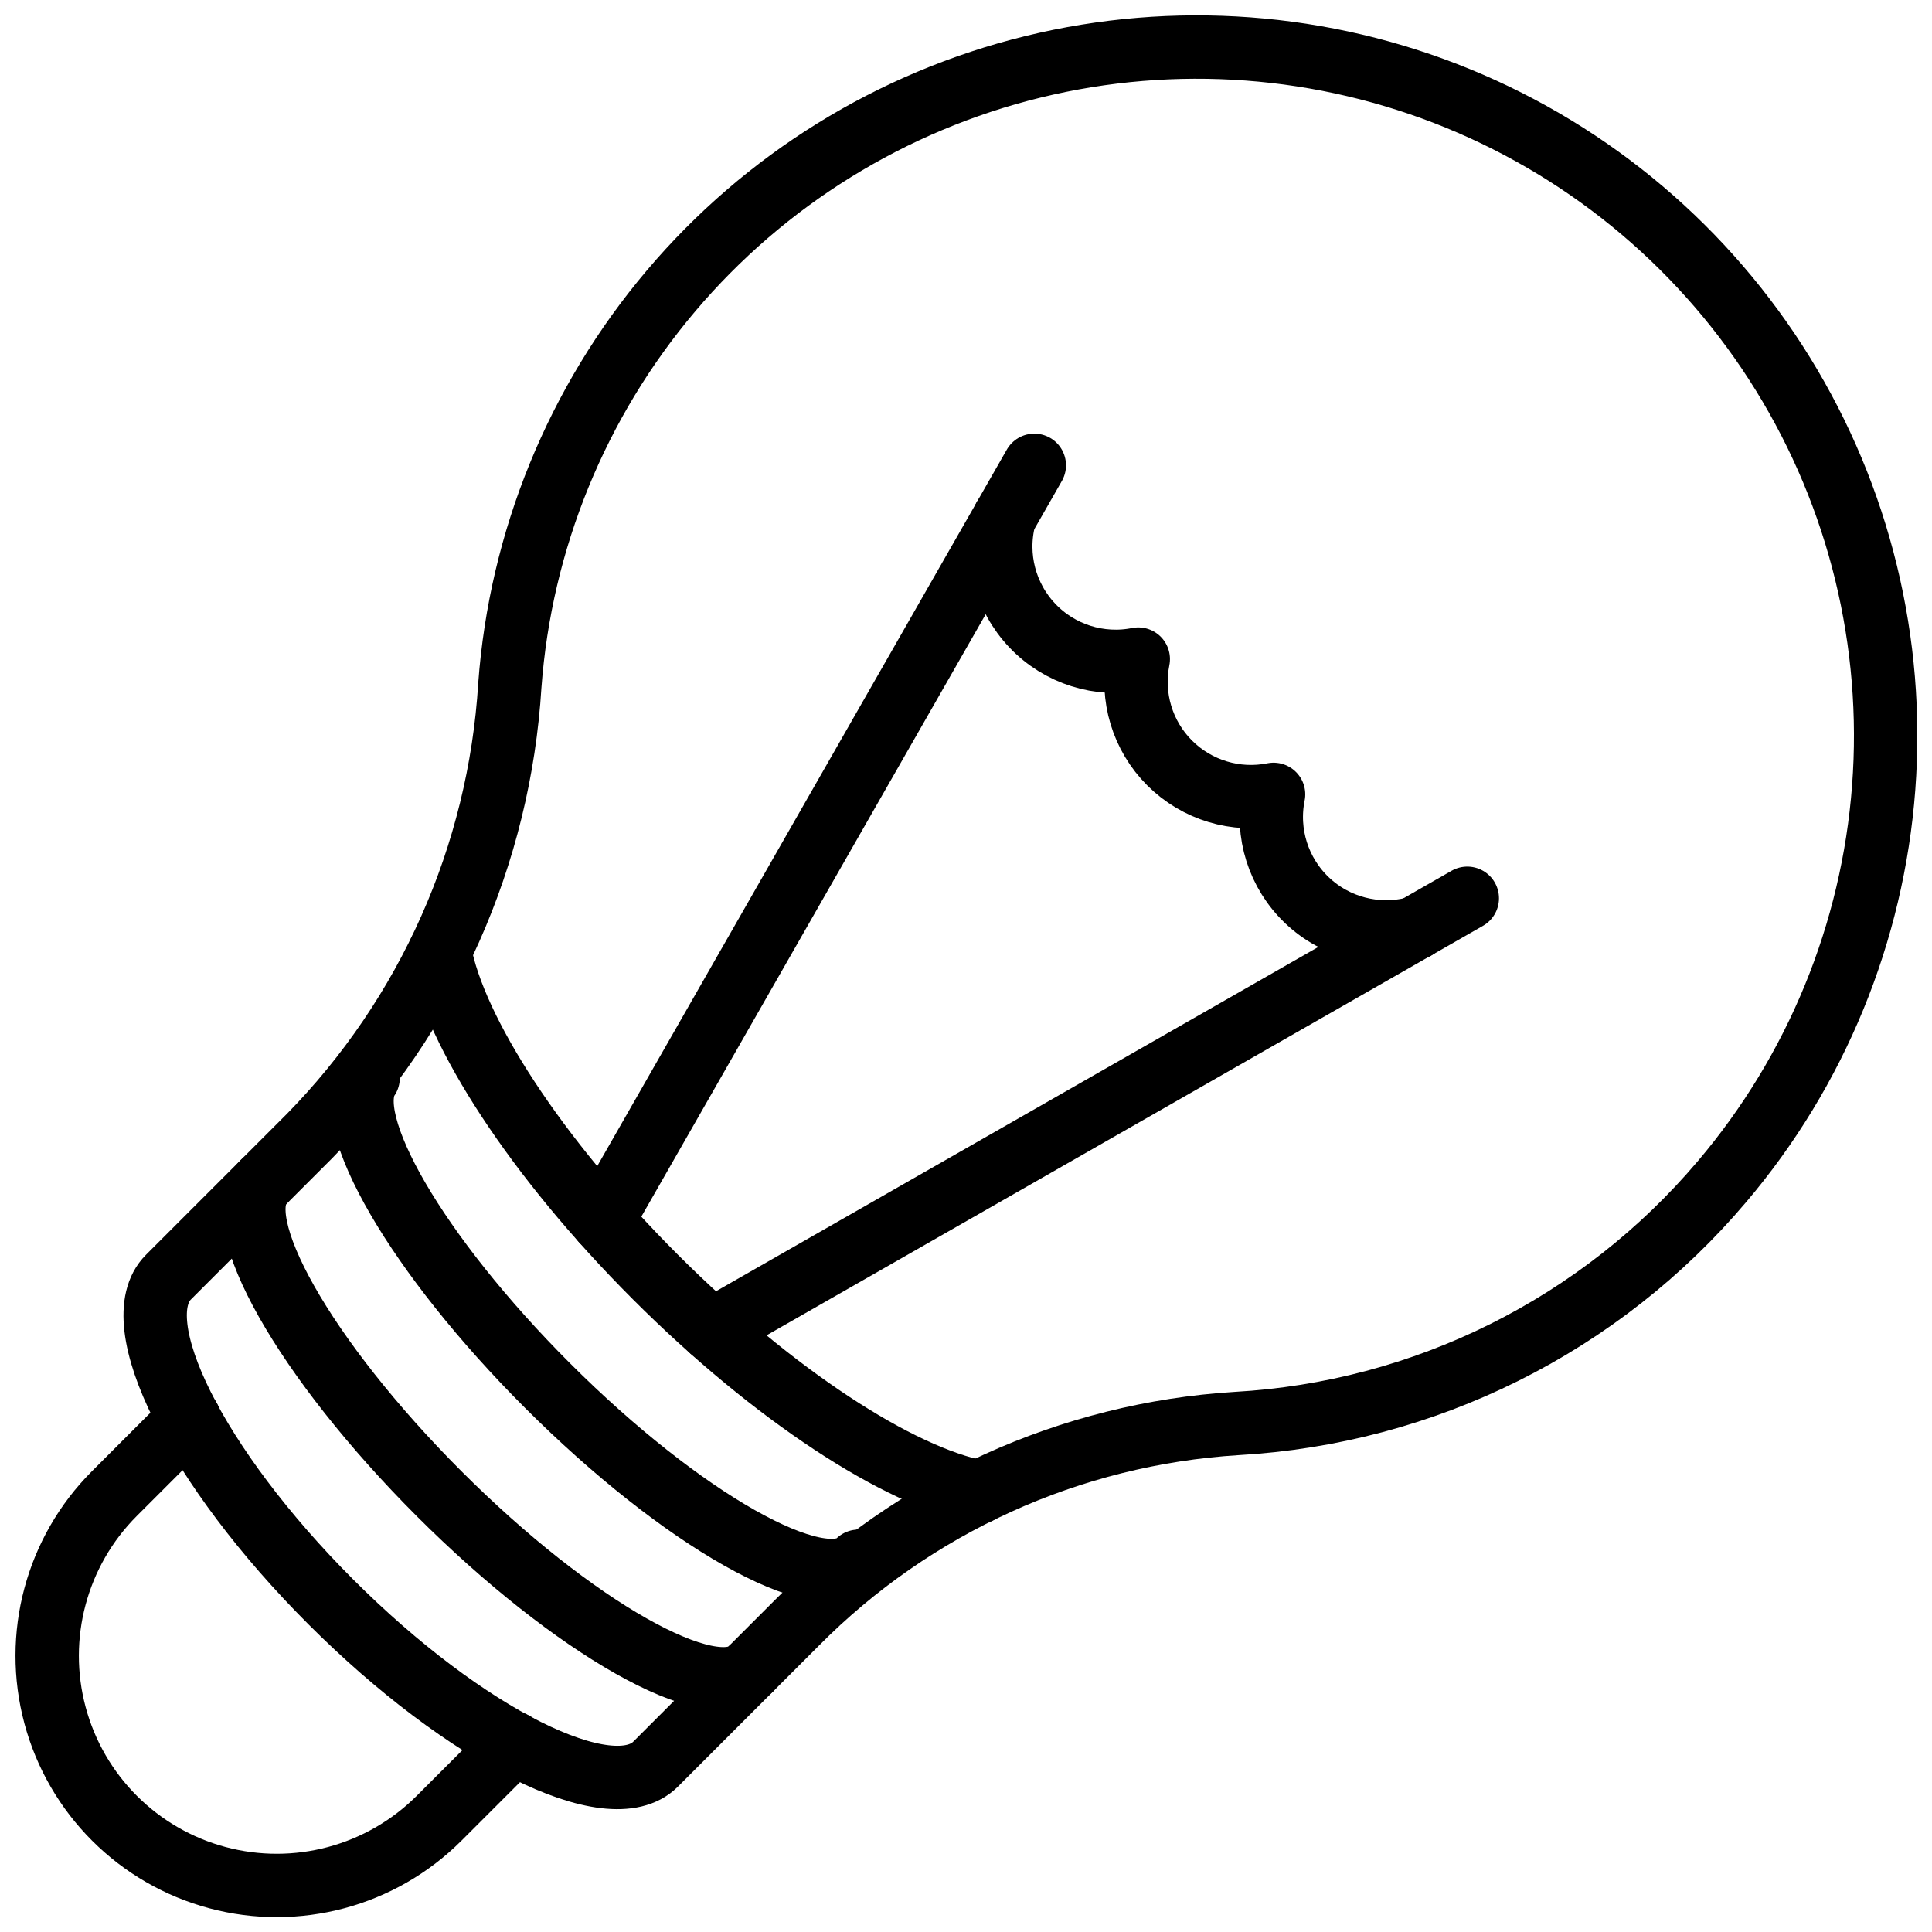
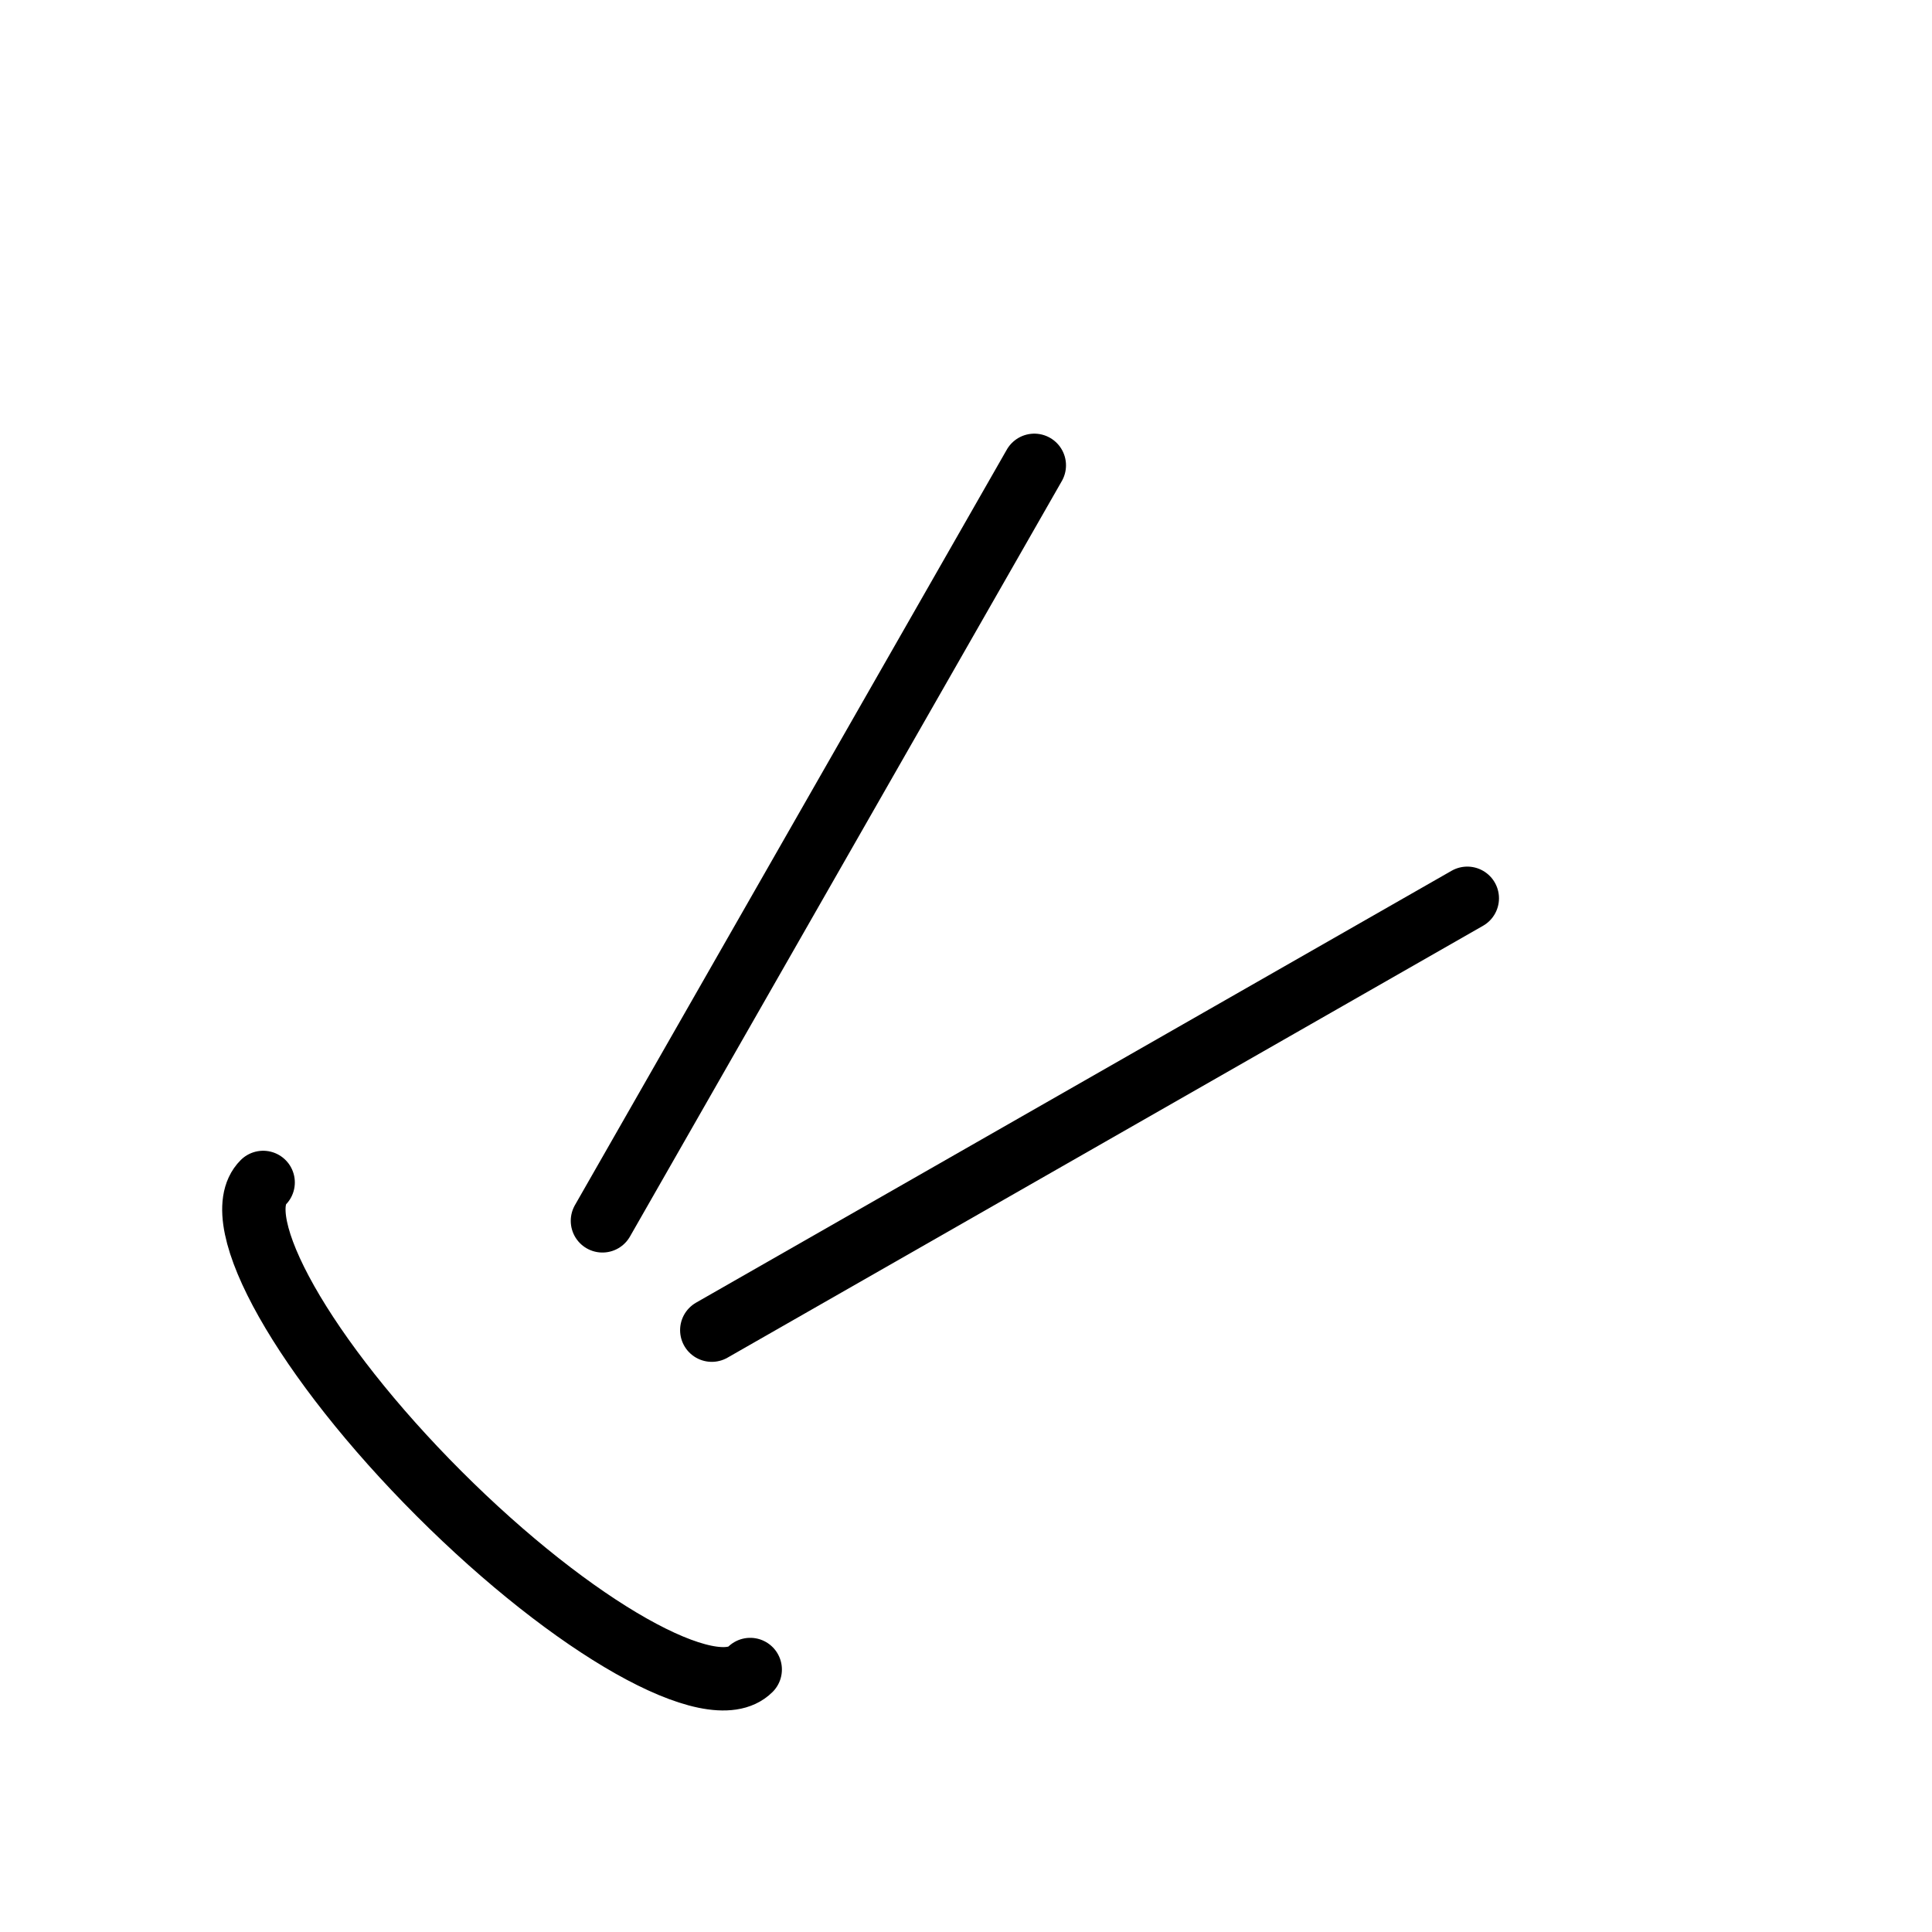
<svg xmlns="http://www.w3.org/2000/svg" width="800px" height="800px" version="1.1" viewBox="144 144 512 512">
  <defs>
    <clipPath id="b">
-       <path d="m176 148.09h475.9v475.91h-475.9z" />
+       <path d="m176 148.09v475.91h-475.9z" />
    </clipPath>
    <clipPath id="a">
      <path d="m148.09 511h140.91v140.9h-140.91z" />
    </clipPath>
  </defs>
  <g clip-path="url(#b)">
    <path transform="matrix(8.397 0 0 8.397 148.09 148.09)" d="m53.858 36.806c-1.901 2.246-4.24 4.081-6.874 5.393-2.634 1.312-5.507 2.074-8.445 2.24-5.248 0.327-10.193 2.573-13.894 6.309l-4.444 4.444c-1.417 1.417-6.004-0.88-10.248-5.124-4.245-4.245-6.542-8.831-5.124-10.248l4.441-4.441h4.65e-4c3.755-3.829 6.004-8.884 6.333-14.237 0.337-4.581 2.117-8.938 5.084-12.445 2.967-3.507 6.968-5.984 11.43-7.076 4.462-1.092 9.155-0.742 13.406 0.998 4.251 1.741 7.841 4.783 10.255 8.691 2.415 3.908 3.53 8.48 3.184 13.061-0.345 4.58-2.132 8.934-5.105 12.436zm0 0" fill="none" stroke="#000000" stroke-linecap="round" stroke-linejoin="round" stroke-width="2" />
  </g>
  <g clip-path="url(#a)">
-     <path transform="matrix(8.397 0 0 8.397 148.09 148.09)" d="m15.734 54.534-2.366 2.366c-1.831 1.828-4.498 2.541-6.997 1.871-2.499-0.67-4.451-2.622-5.121-5.121-0.671-2.499 0.042-5.166 1.87-6.997l2.366-2.366" fill="none" stroke="#000000" stroke-linecap="round" stroke-linejoin="round" stroke-width="2" />
-   </g>
+     </g>
  <path transform="matrix(8.397 0 0 8.397 148.09 148.09)" d="m23.19 52.203c-1.178 1.178-5.577-1.307-9.821-5.551-4.245-4.245-6.73-8.643-5.551-9.821" fill="none" stroke="#000000" stroke-linecap="round" stroke-linejoin="round" stroke-width="2" />
-   <path transform="matrix(8.397 0 0 8.397 148.09 148.09)" d="m26.606 48.786c-1.178 1.178-5.577-1.307-9.821-5.551-4.108-4.108-6.576-8.37-5.654-9.701" fill="none" stroke="#000000" stroke-linecap="round" stroke-linejoin="round" stroke-width="2" />
-   <path transform="matrix(8.397 0 0 8.397 148.09 148.09)" d="m30.414 46.6c-2.528-0.495-6.465-3.032-10.222-6.789-3.775-3.775-6.328-7.746-6.798-10.265" fill="none" stroke="#000000" stroke-linecap="round" stroke-linejoin="round" stroke-width="2" />
  <path transform="matrix(8.397 0 0 8.397 148.09 148.09)" d="m18.526 38.043 13.63-23.844" fill="none" stroke="#000000" stroke-linecap="round" stroke-linejoin="round" stroke-width="2" />
  <path transform="matrix(8.397 0 0 8.397 148.09 148.09)" d="m45.821 27.863-23.844 13.63" fill="none" stroke="#000000" stroke-linecap="round" stroke-linejoin="round" stroke-width="2" />
-   <path transform="matrix(8.397 0 0 8.397 148.09 148.09)" d="m44.173 28.811c-0.005 0.005-0.013 0.005-0.017 0-1.208 0.308-2.489-0.026-3.393-0.884-0.903-0.859-1.303-2.122-1.056-3.343-1.19 0.239-2.421-0.133-3.28-0.991s-1.23-2.089-0.99-3.279c-1.222 0.246-2.485-0.153-3.343-1.056-0.859-0.904-1.193-2.185-0.884-3.393-0.005-0.005-0.005-0.012 0-0.017" fill="none" stroke="#000000" stroke-linecap="round" stroke-linejoin="round" stroke-width="2" />
</svg>